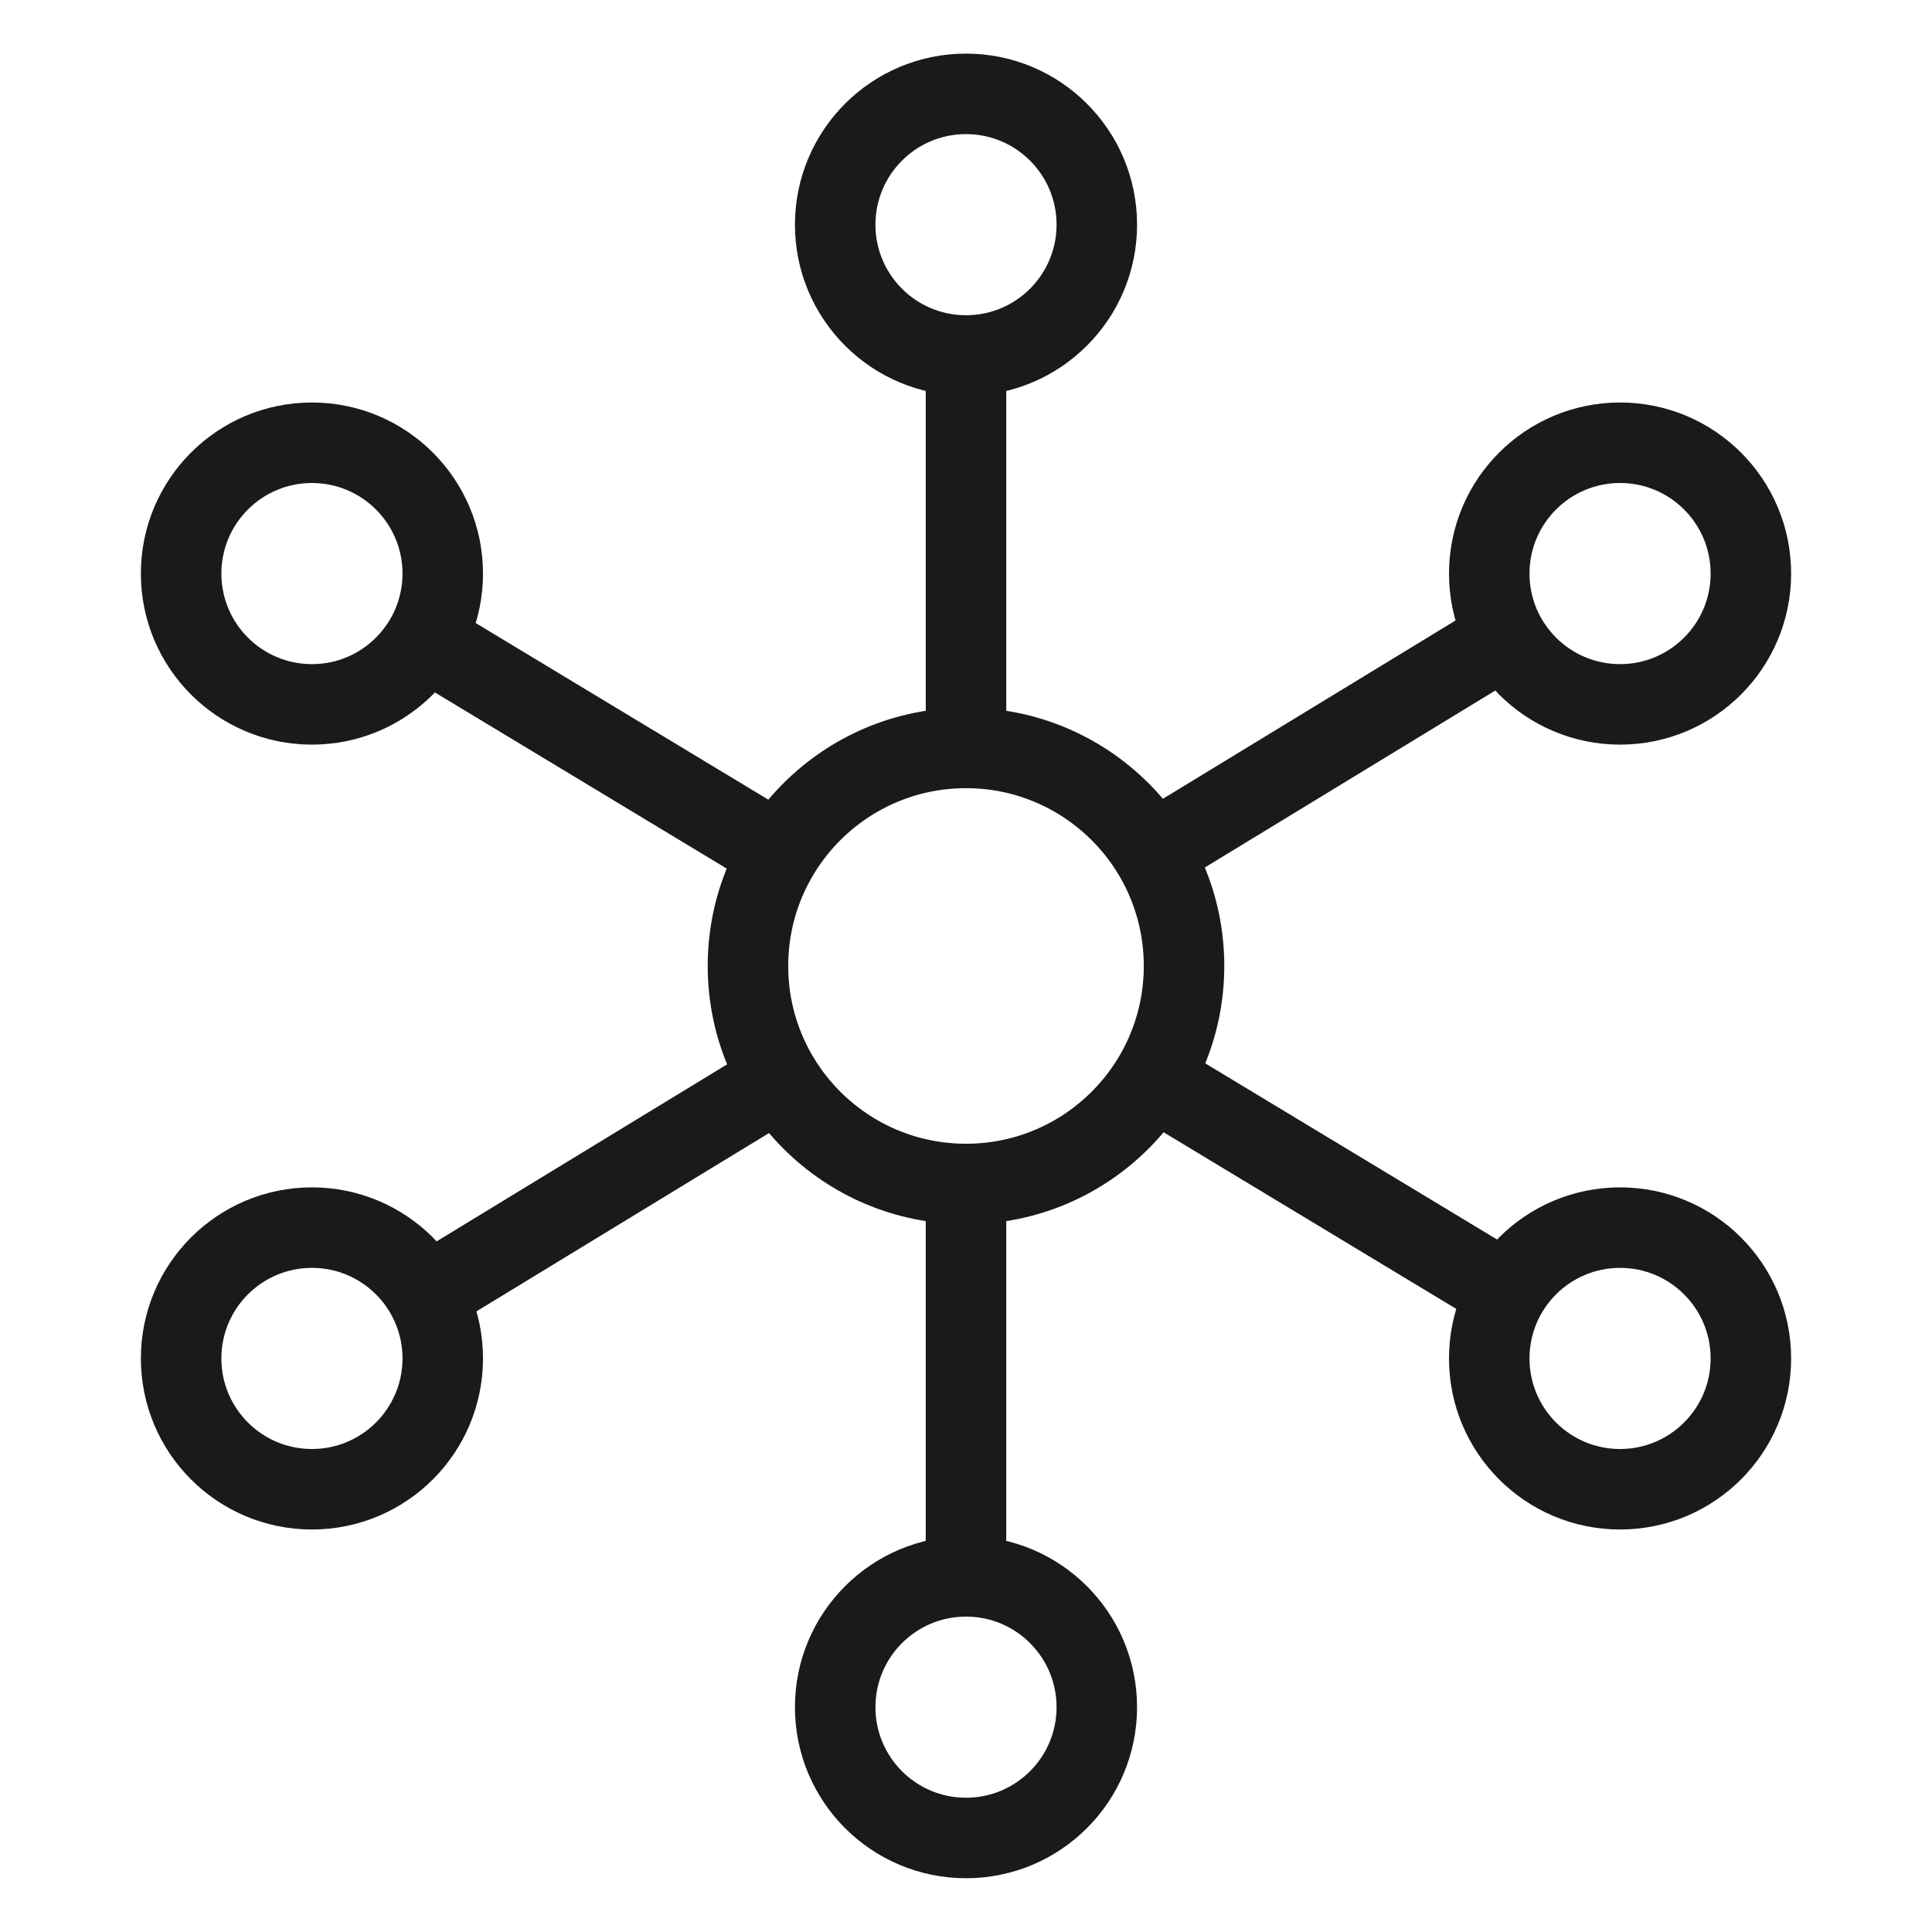
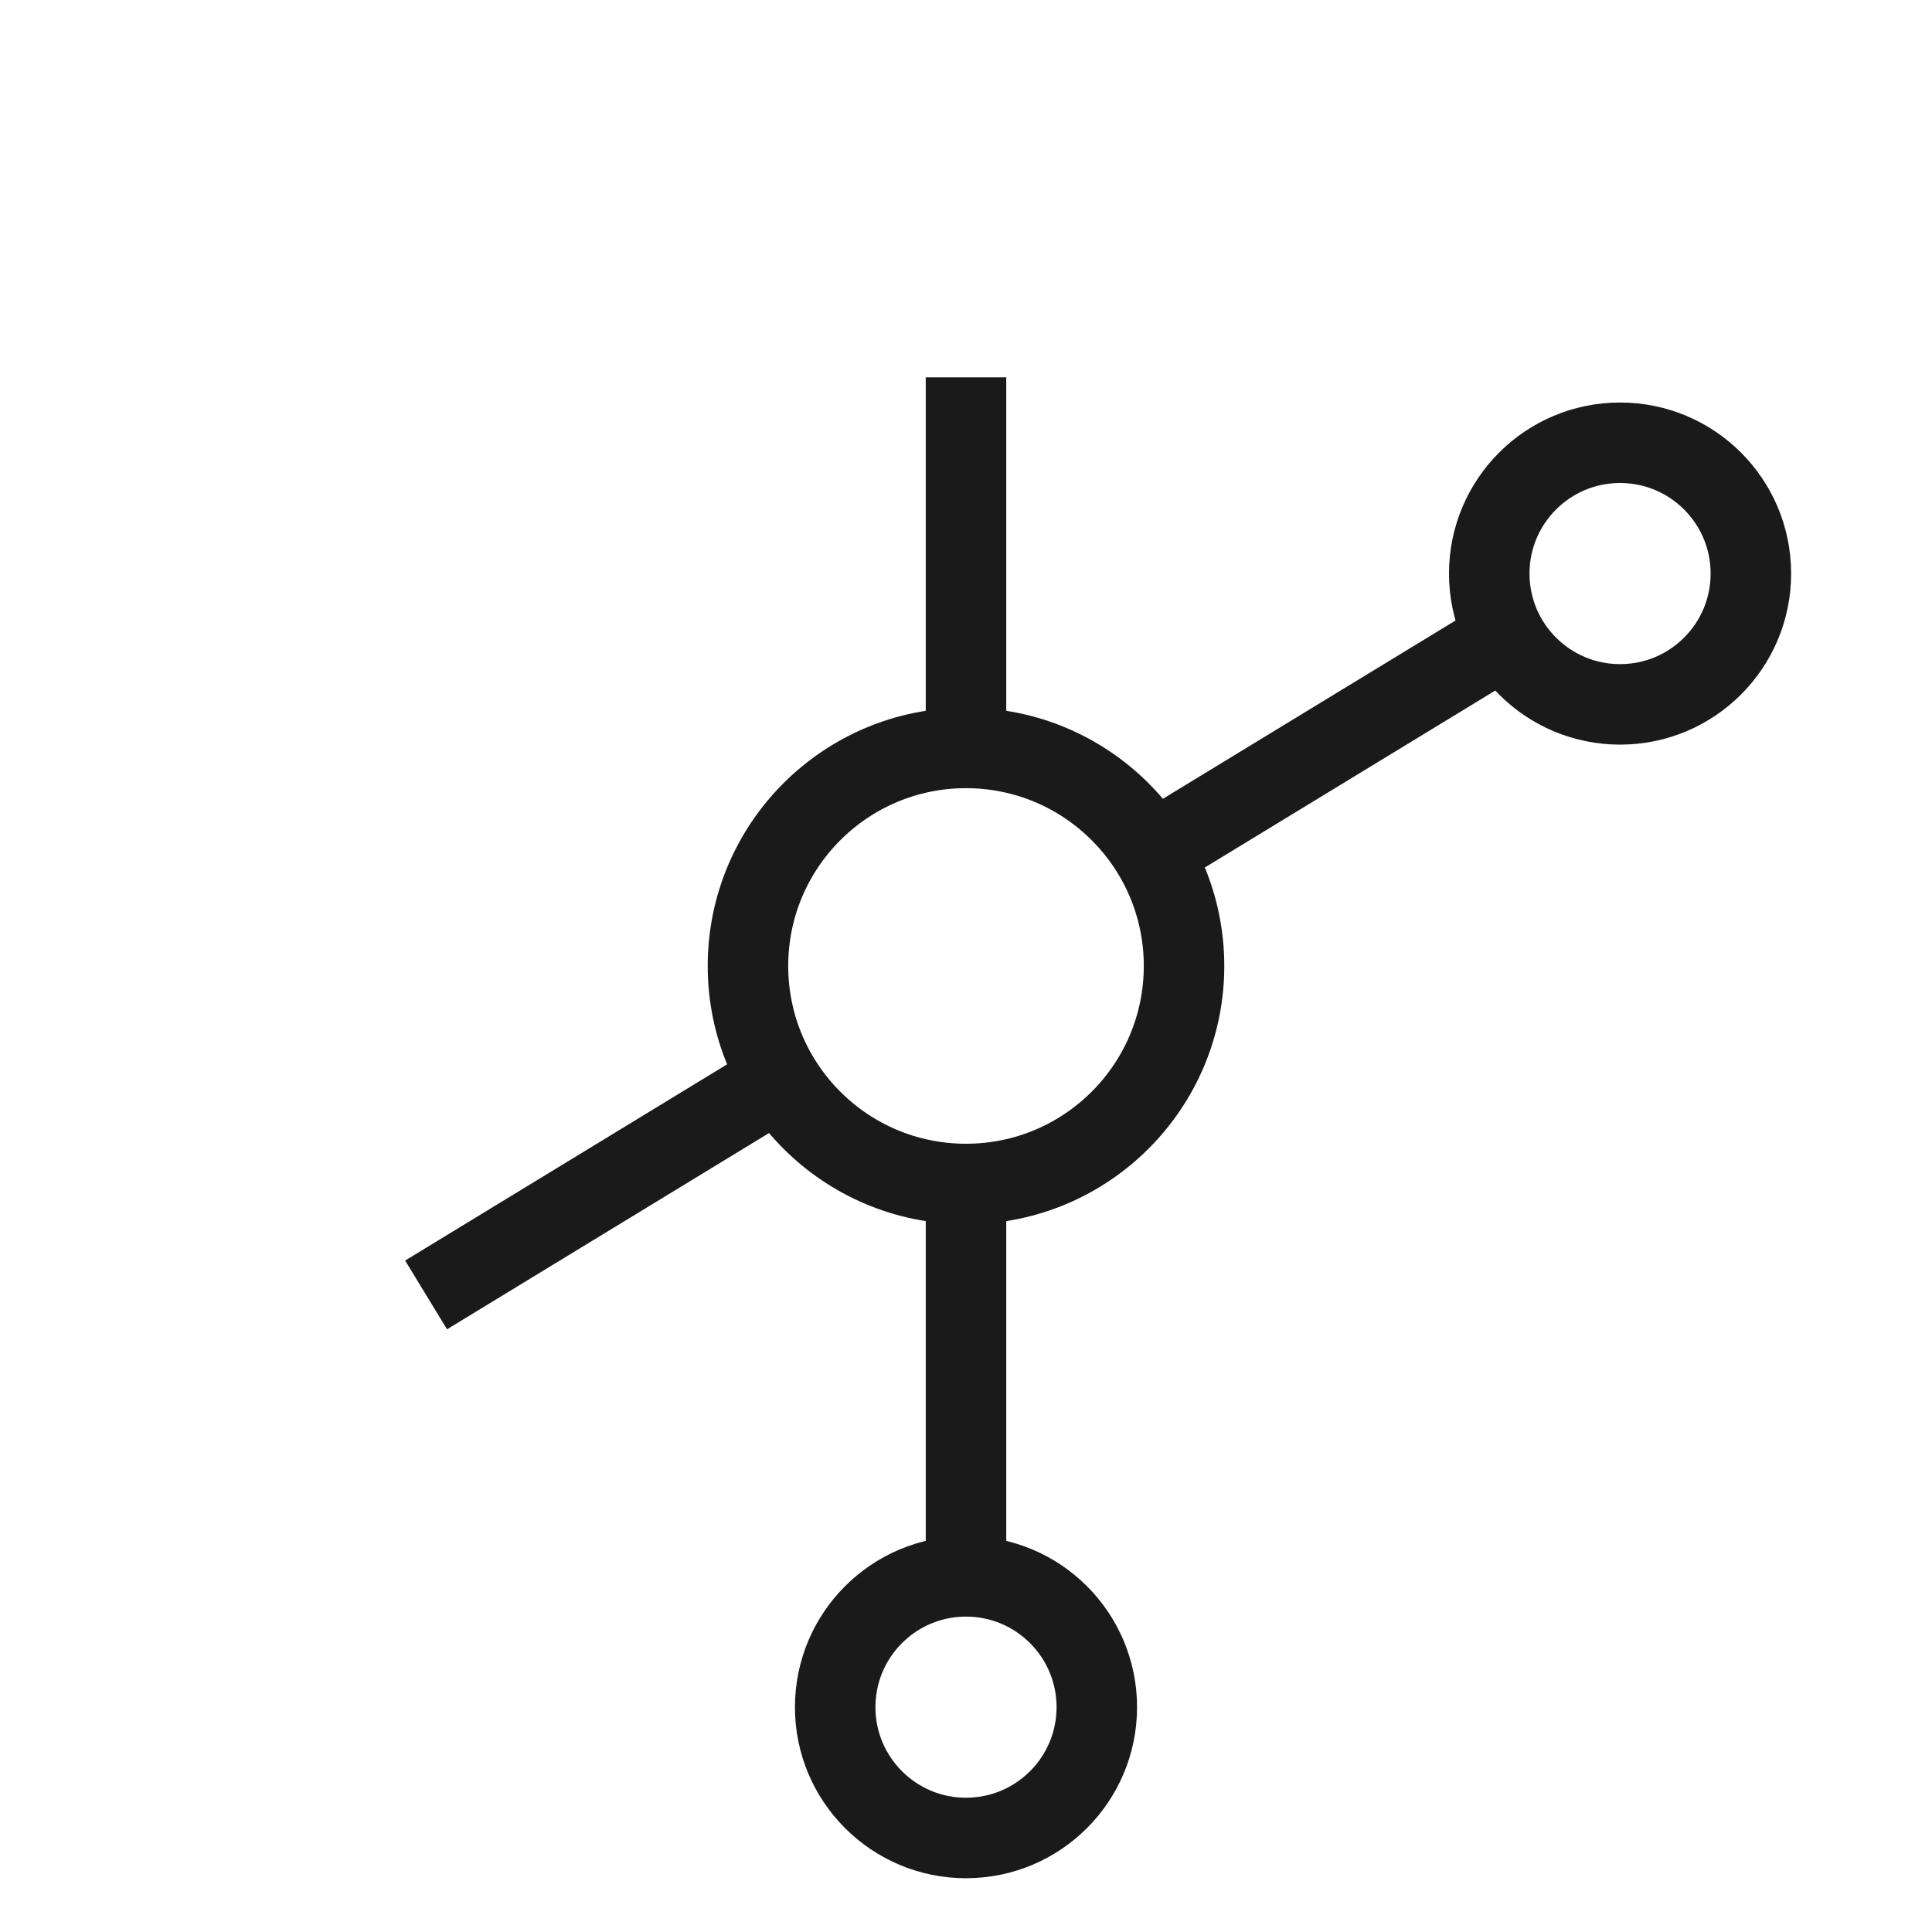
<svg xmlns="http://www.w3.org/2000/svg" width="48" height="48" viewBox="0 0 48 48" fill="none">
  <circle cx="24" cy="23.999" r="5.417" stroke="#1A1A1A" stroke-width="2" />
-   <path d="M27.25 5.582C27.25 7.377 25.795 8.832 24 8.832C22.205 8.832 20.75 7.377 20.75 5.582C20.75 3.787 22.205 2.332 24 2.332C25.795 2.332 27.25 3.787 27.25 5.582Z" stroke="#1A1A1A" stroke-width="2" />
  <path d="M24 9.375V18.583M24 29.417V38.625" stroke="#1A1A1A" stroke-width="2" />
  <path d="M37.414 15.824L28.625 21.179M19.374 26.816L10.586 32.172" stroke="#1A1A1A" stroke-width="2" />
-   <path d="M37.449 32.117L28.638 26.799M19.363 21.201L10.552 15.883" stroke="#1A1A1A" stroke-width="2" />
  <path d="M43.5 14.25C43.5 16.045 42.045 17.5 40.25 17.5C38.455 17.5 37 16.045 37 14.25C37 12.455 38.455 11 40.25 11C42.045 11 43.5 12.455 43.5 14.25Z" stroke="#1A1A1A" stroke-width="2" />
-   <path d="M11 14.25C11 16.045 9.545 17.5 7.75 17.5C5.955 17.5 4.5 16.045 4.5 14.25C4.5 12.455 5.955 11 7.75 11C9.545 11 11 12.455 11 14.25Z" stroke="#1A1A1A" stroke-width="2" />
  <path d="M27.25 42.414C27.25 40.619 25.795 39.164 24 39.164C22.205 39.164 20.75 40.619 20.75 42.414C20.75 44.209 22.205 45.664 24 45.664C25.795 45.664 27.25 44.209 27.25 42.414Z" stroke="#1A1A1A" stroke-width="2" />
-   <path d="M43.5 33.75C43.5 31.955 42.045 30.5 40.25 30.5C38.455 30.5 37 31.955 37 33.75C37 35.545 38.455 37 40.25 37C42.045 37 43.5 35.545 43.5 33.75Z" stroke="#1A1A1A" stroke-width="2" />
-   <path d="M11 33.75C11 31.955 9.545 30.5 7.75 30.5C5.955 30.5 4.5 31.955 4.5 33.75C4.5 35.545 5.955 37 7.75 37C9.545 37 11 35.545 11 33.75Z" stroke="#1A1A1A" stroke-width="2" />
</svg>